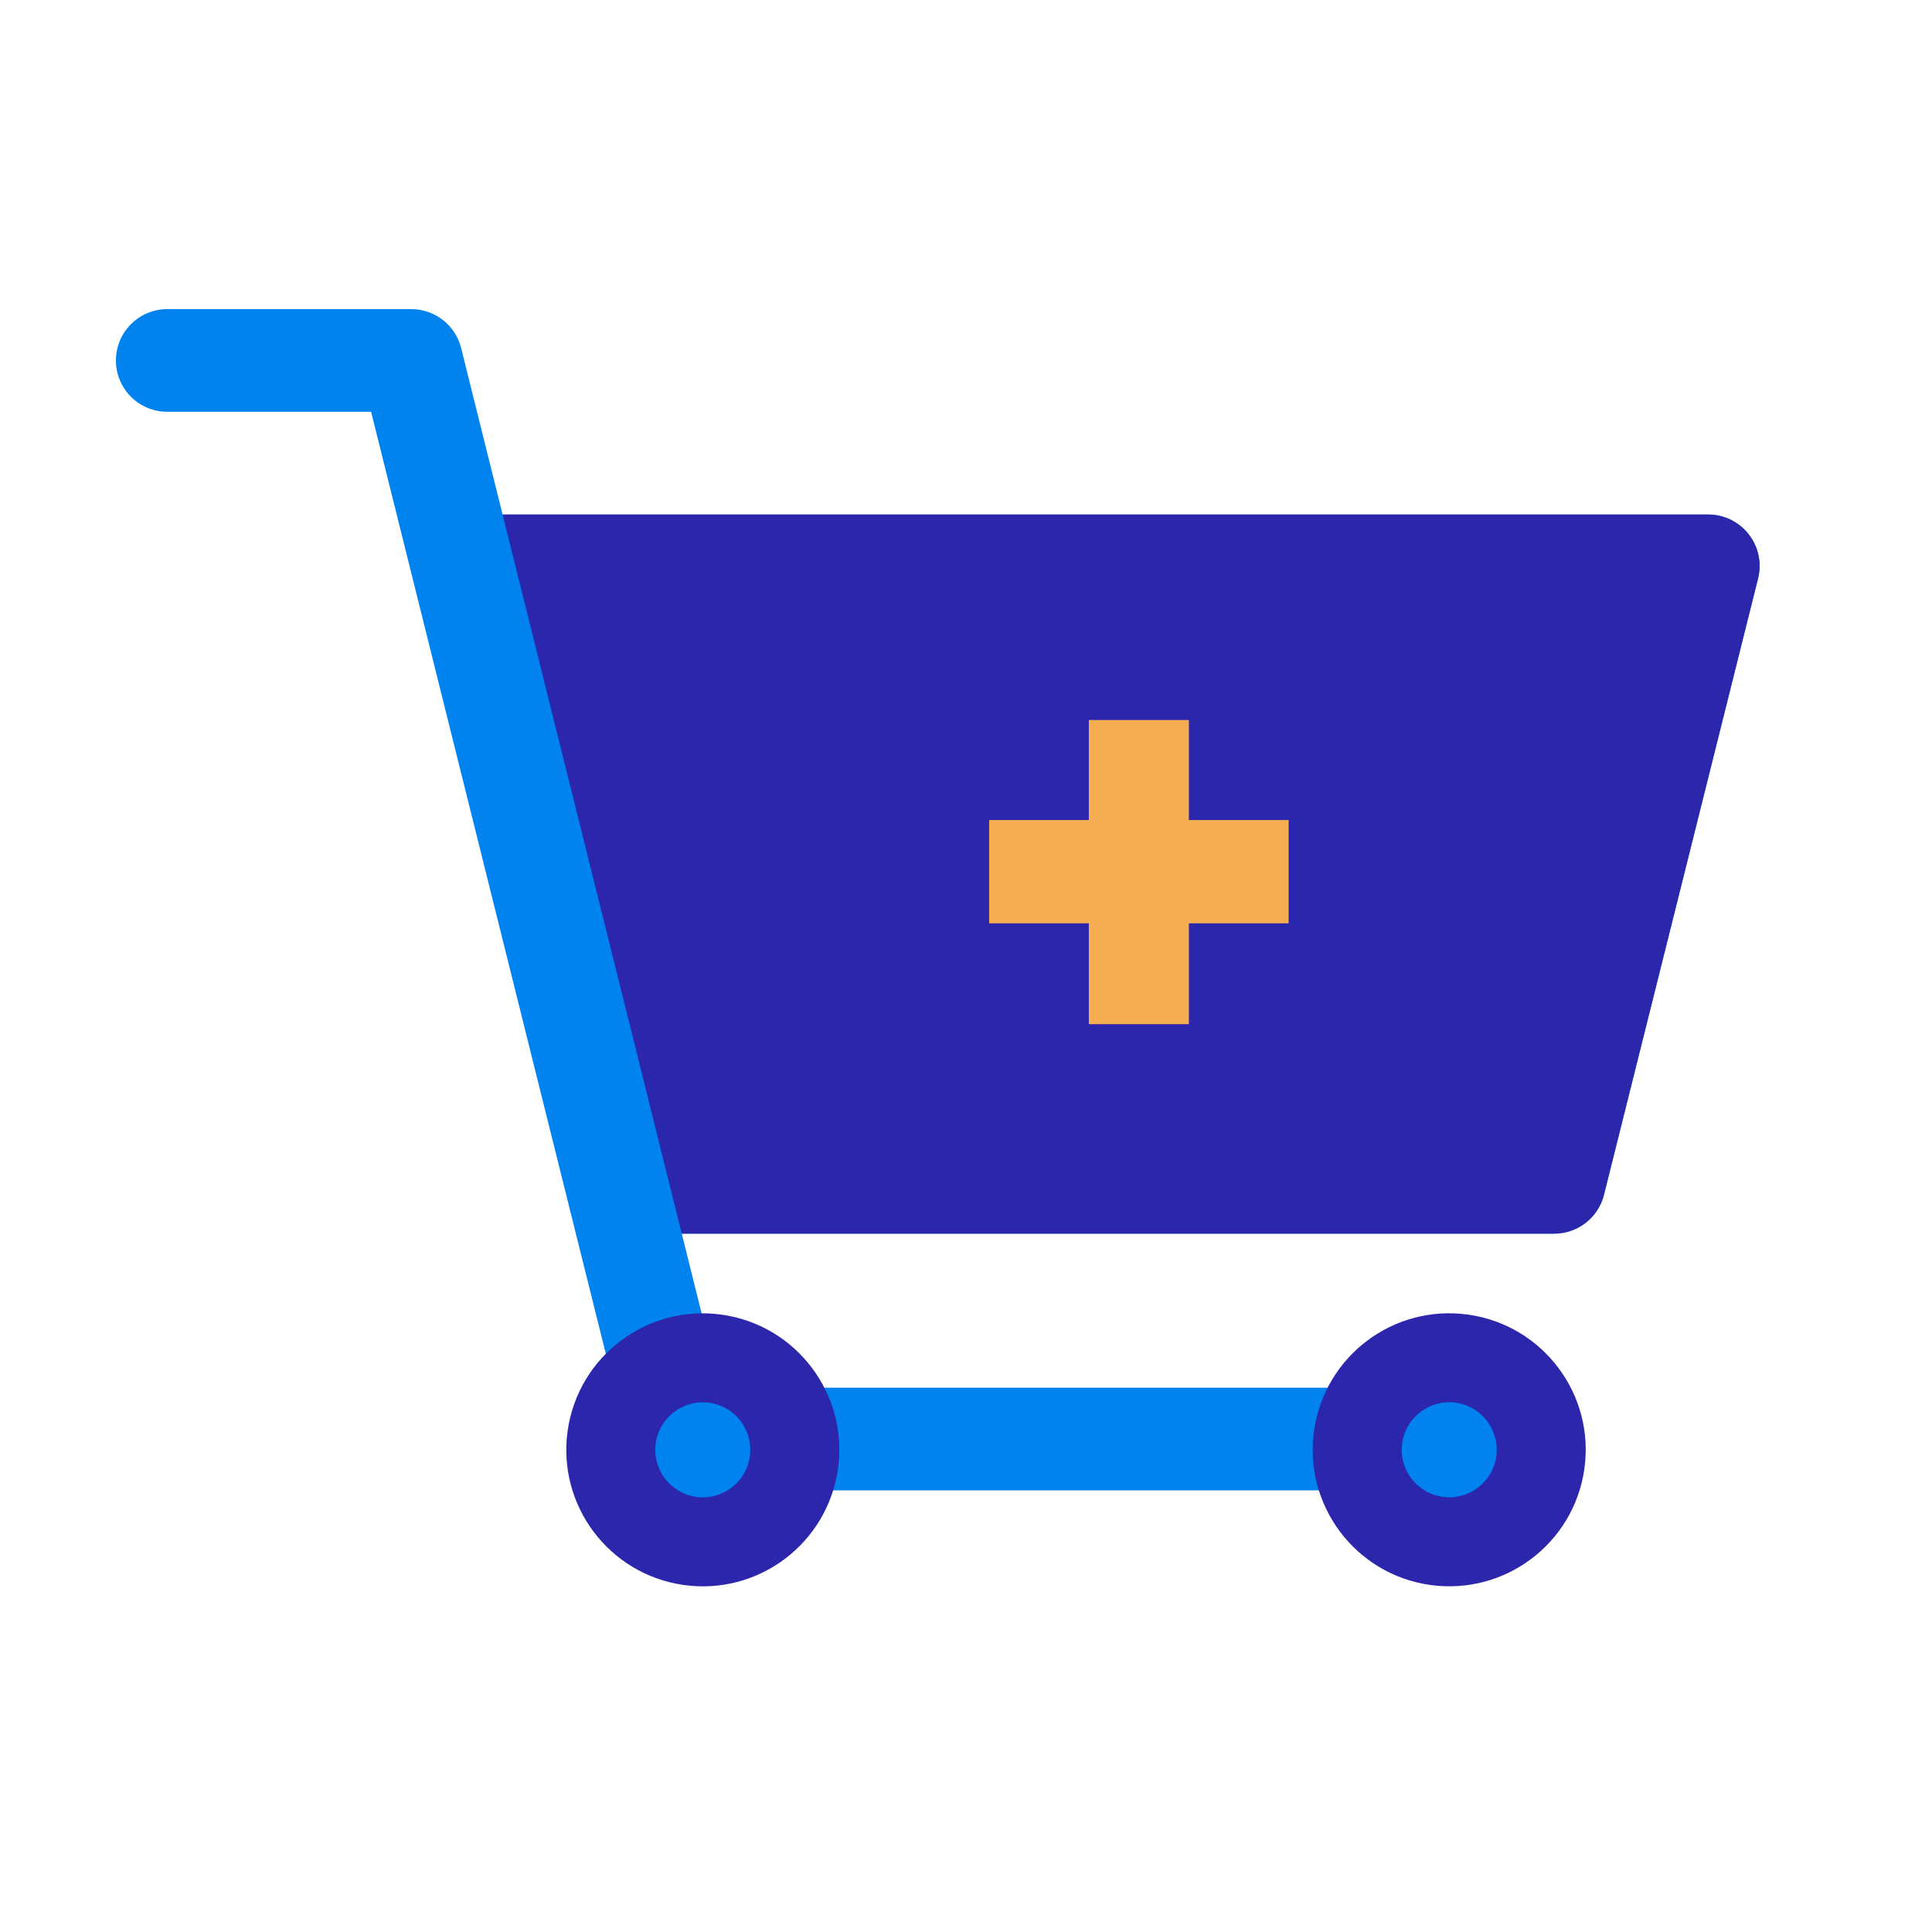
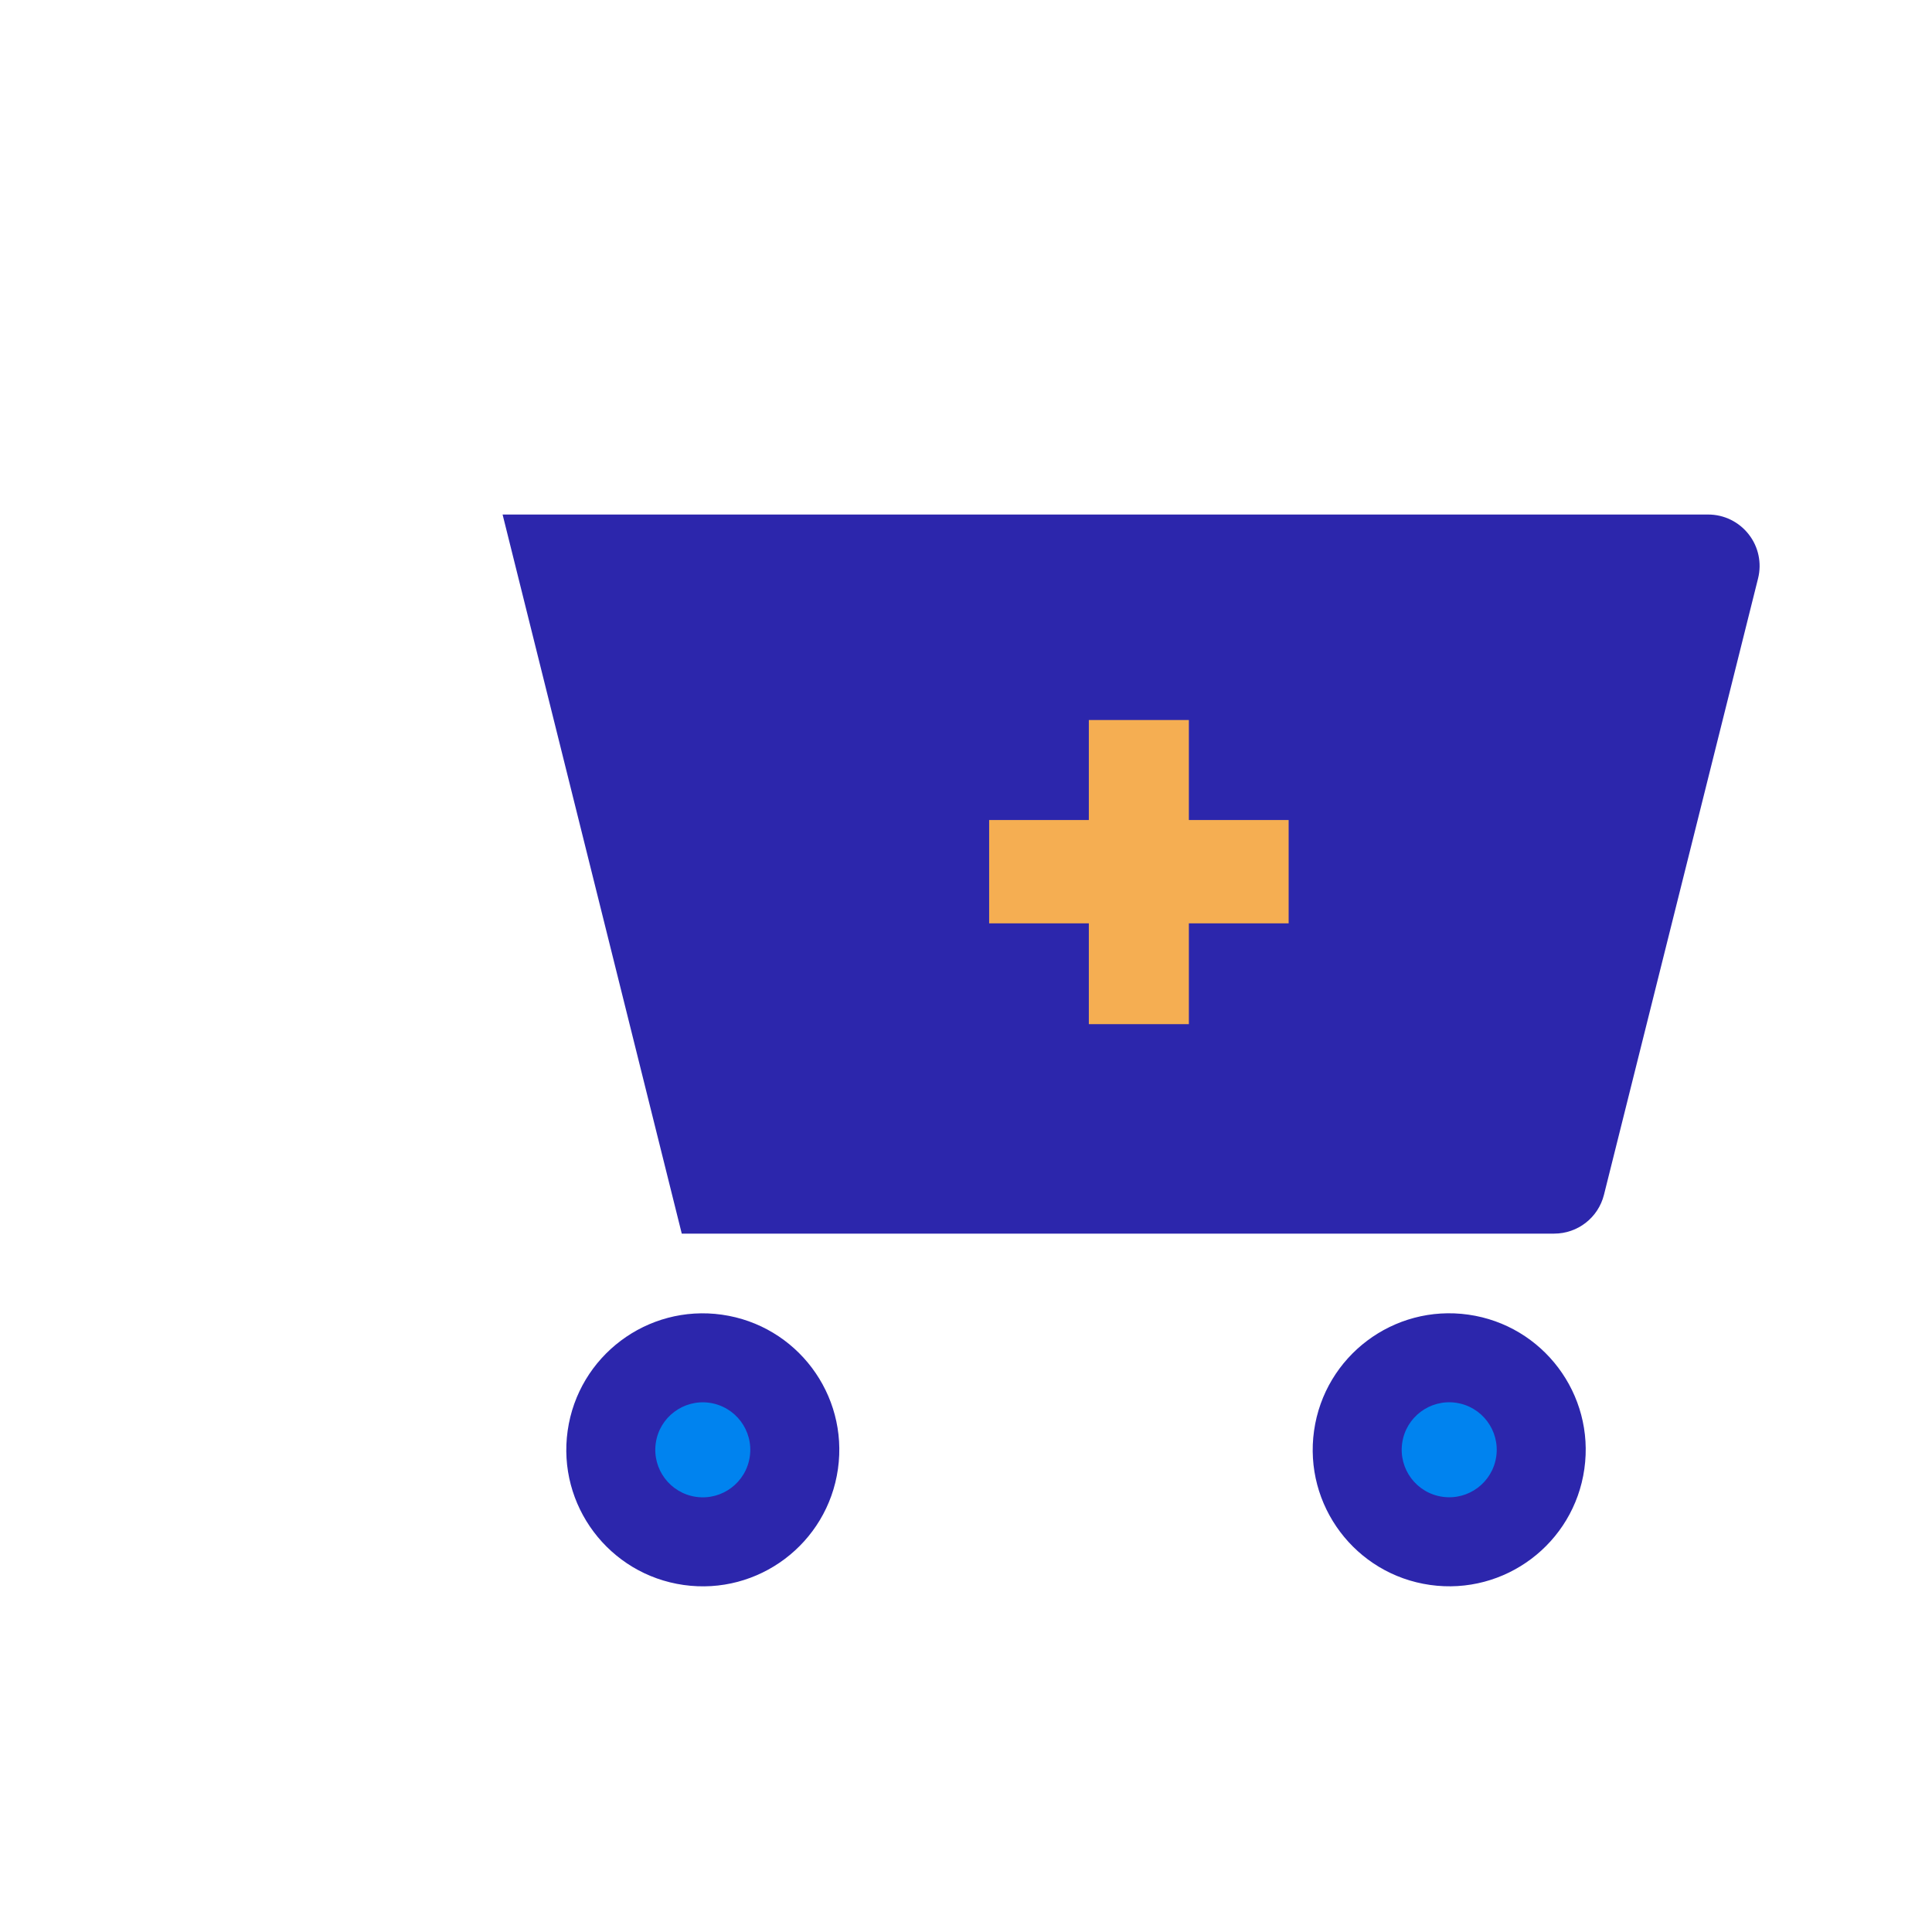
<svg xmlns="http://www.w3.org/2000/svg" width="50" height="50" viewBox="0 0 50 50" fill="none">
-   <path d="M45.256 13.828C45.003 13.504 44.617 13.316 44.209 13.316H13.007L11.934 9.007C11.786 8.415 11.254 8 10.644 8H4.329C3.595 8 3 8.595 3 9.329C3 10.063 3.595 10.657 4.329 10.657H9.604L16.308 37.564C16.455 38.156 16.987 38.571 17.598 38.571H39.2C39.934 38.571 40.528 37.976 40.528 37.242C40.528 36.508 39.934 35.914 39.2 35.914H18.637L17.644 31.926H40.221C40.832 31.926 41.364 31.512 41.511 30.919L45.499 14.968C45.598 14.572 45.509 14.149 45.256 13.828Z" fill="#0083EF" />
  <path d="M21.686 38.017C21.96 36.086 20.616 34.298 18.684 34.024C16.753 33.75 14.965 35.094 14.691 37.026C14.417 38.957 15.761 40.745 17.692 41.019C19.624 41.293 21.412 39.949 21.686 38.017Z" fill="#2C26AC" />
  <path d="M45.256 13.828C45.003 13.504 44.617 13.316 44.209 13.316H13.007L17.644 31.926H40.221C40.832 31.926 41.363 31.512 41.511 30.919L45.499 14.968C45.598 14.572 45.509 14.149 45.256 13.828Z" fill="#2C26AC" />
  <path d="M41.003 38.016C41.277 36.085 39.933 34.297 38.002 34.023C36.07 33.749 34.282 35.093 34.008 37.025C33.734 38.956 35.078 40.744 37.01 41.018C38.942 41.292 40.73 39.948 41.003 38.016Z" fill="#2C26AC" />
  <path d="M19.405 37.694C19.501 37.022 19.033 36.4 18.361 36.304C17.689 36.209 17.066 36.677 16.971 37.349C16.876 38.021 17.343 38.643 18.016 38.739C18.688 38.834 19.31 38.366 19.405 37.694Z" fill="#0083EF" />
  <path d="M38.723 37.693C38.818 37.02 38.35 36.398 37.678 36.303C37.006 36.208 36.383 36.675 36.288 37.348C36.193 38.02 36.66 38.642 37.333 38.737C38.005 38.833 38.627 38.365 38.723 37.693Z" fill="#0083EF" />
  <path d="M30.768 21.222V18.634H29.624H29.328H28.179V21.222H25.599V23.896H28.179V26.505H29.328H29.624H30.768V23.896H33.35V21.222H30.768Z" fill="#F5AE52" />
</svg>